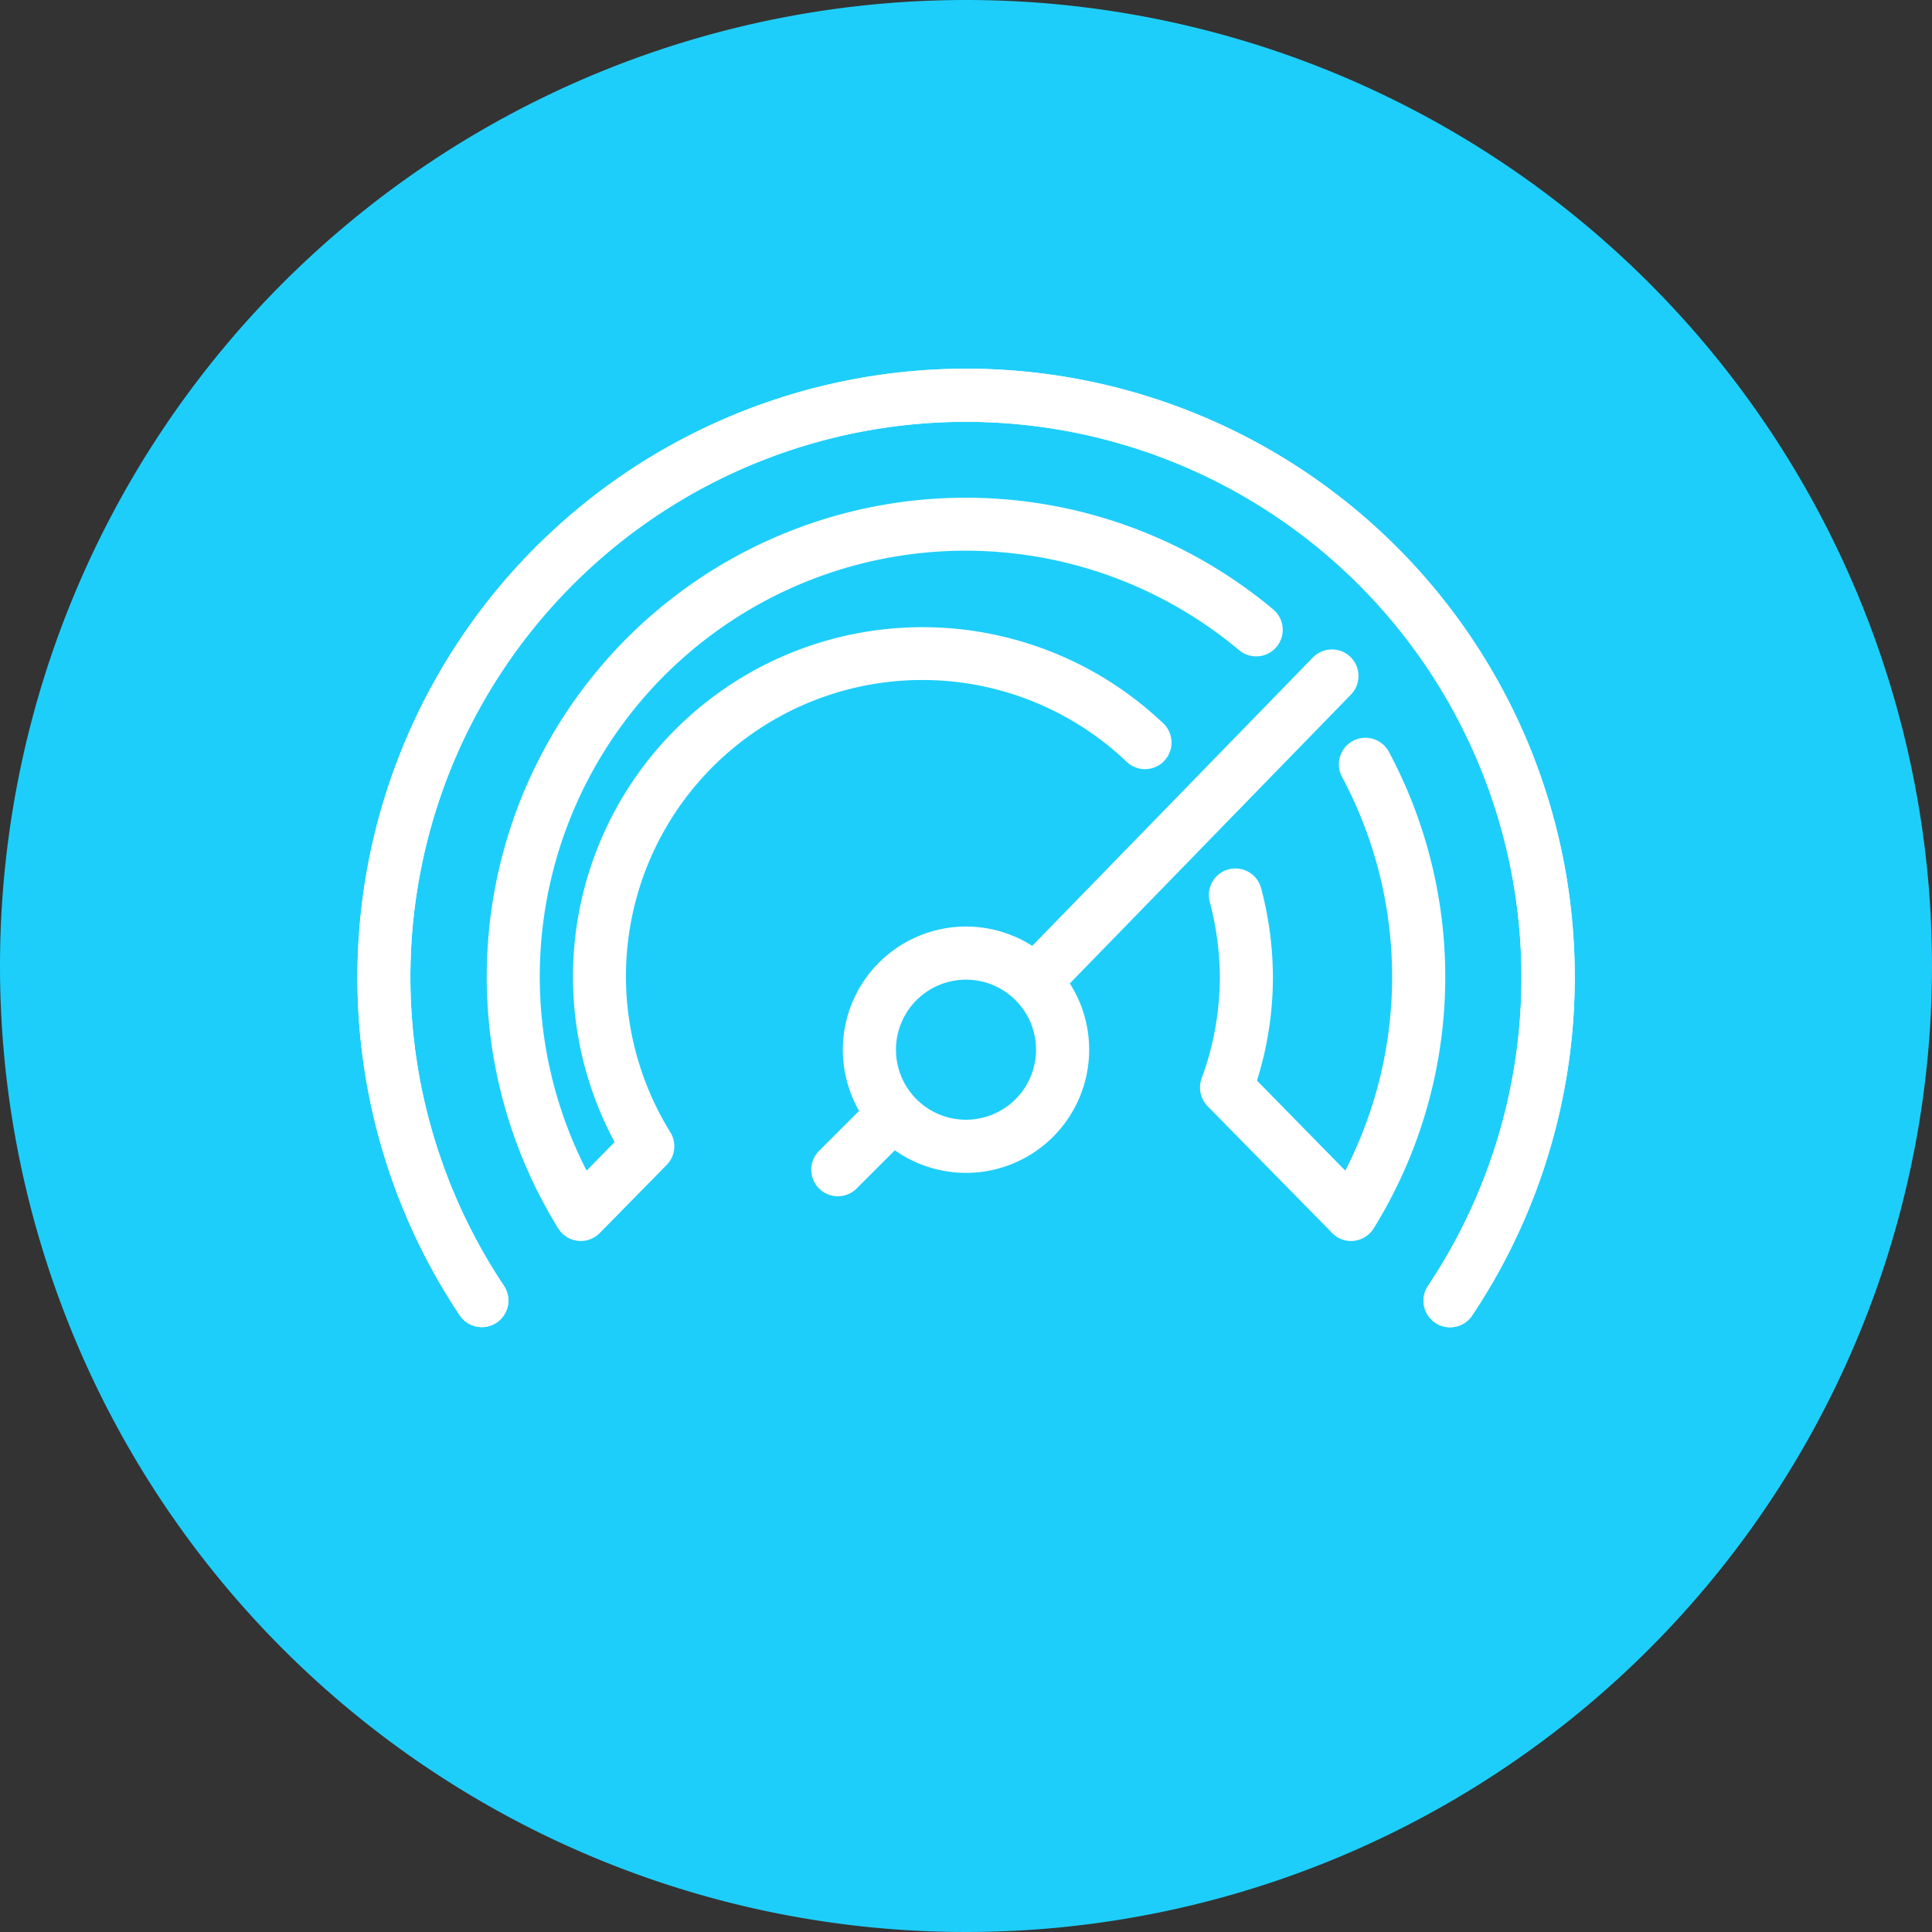
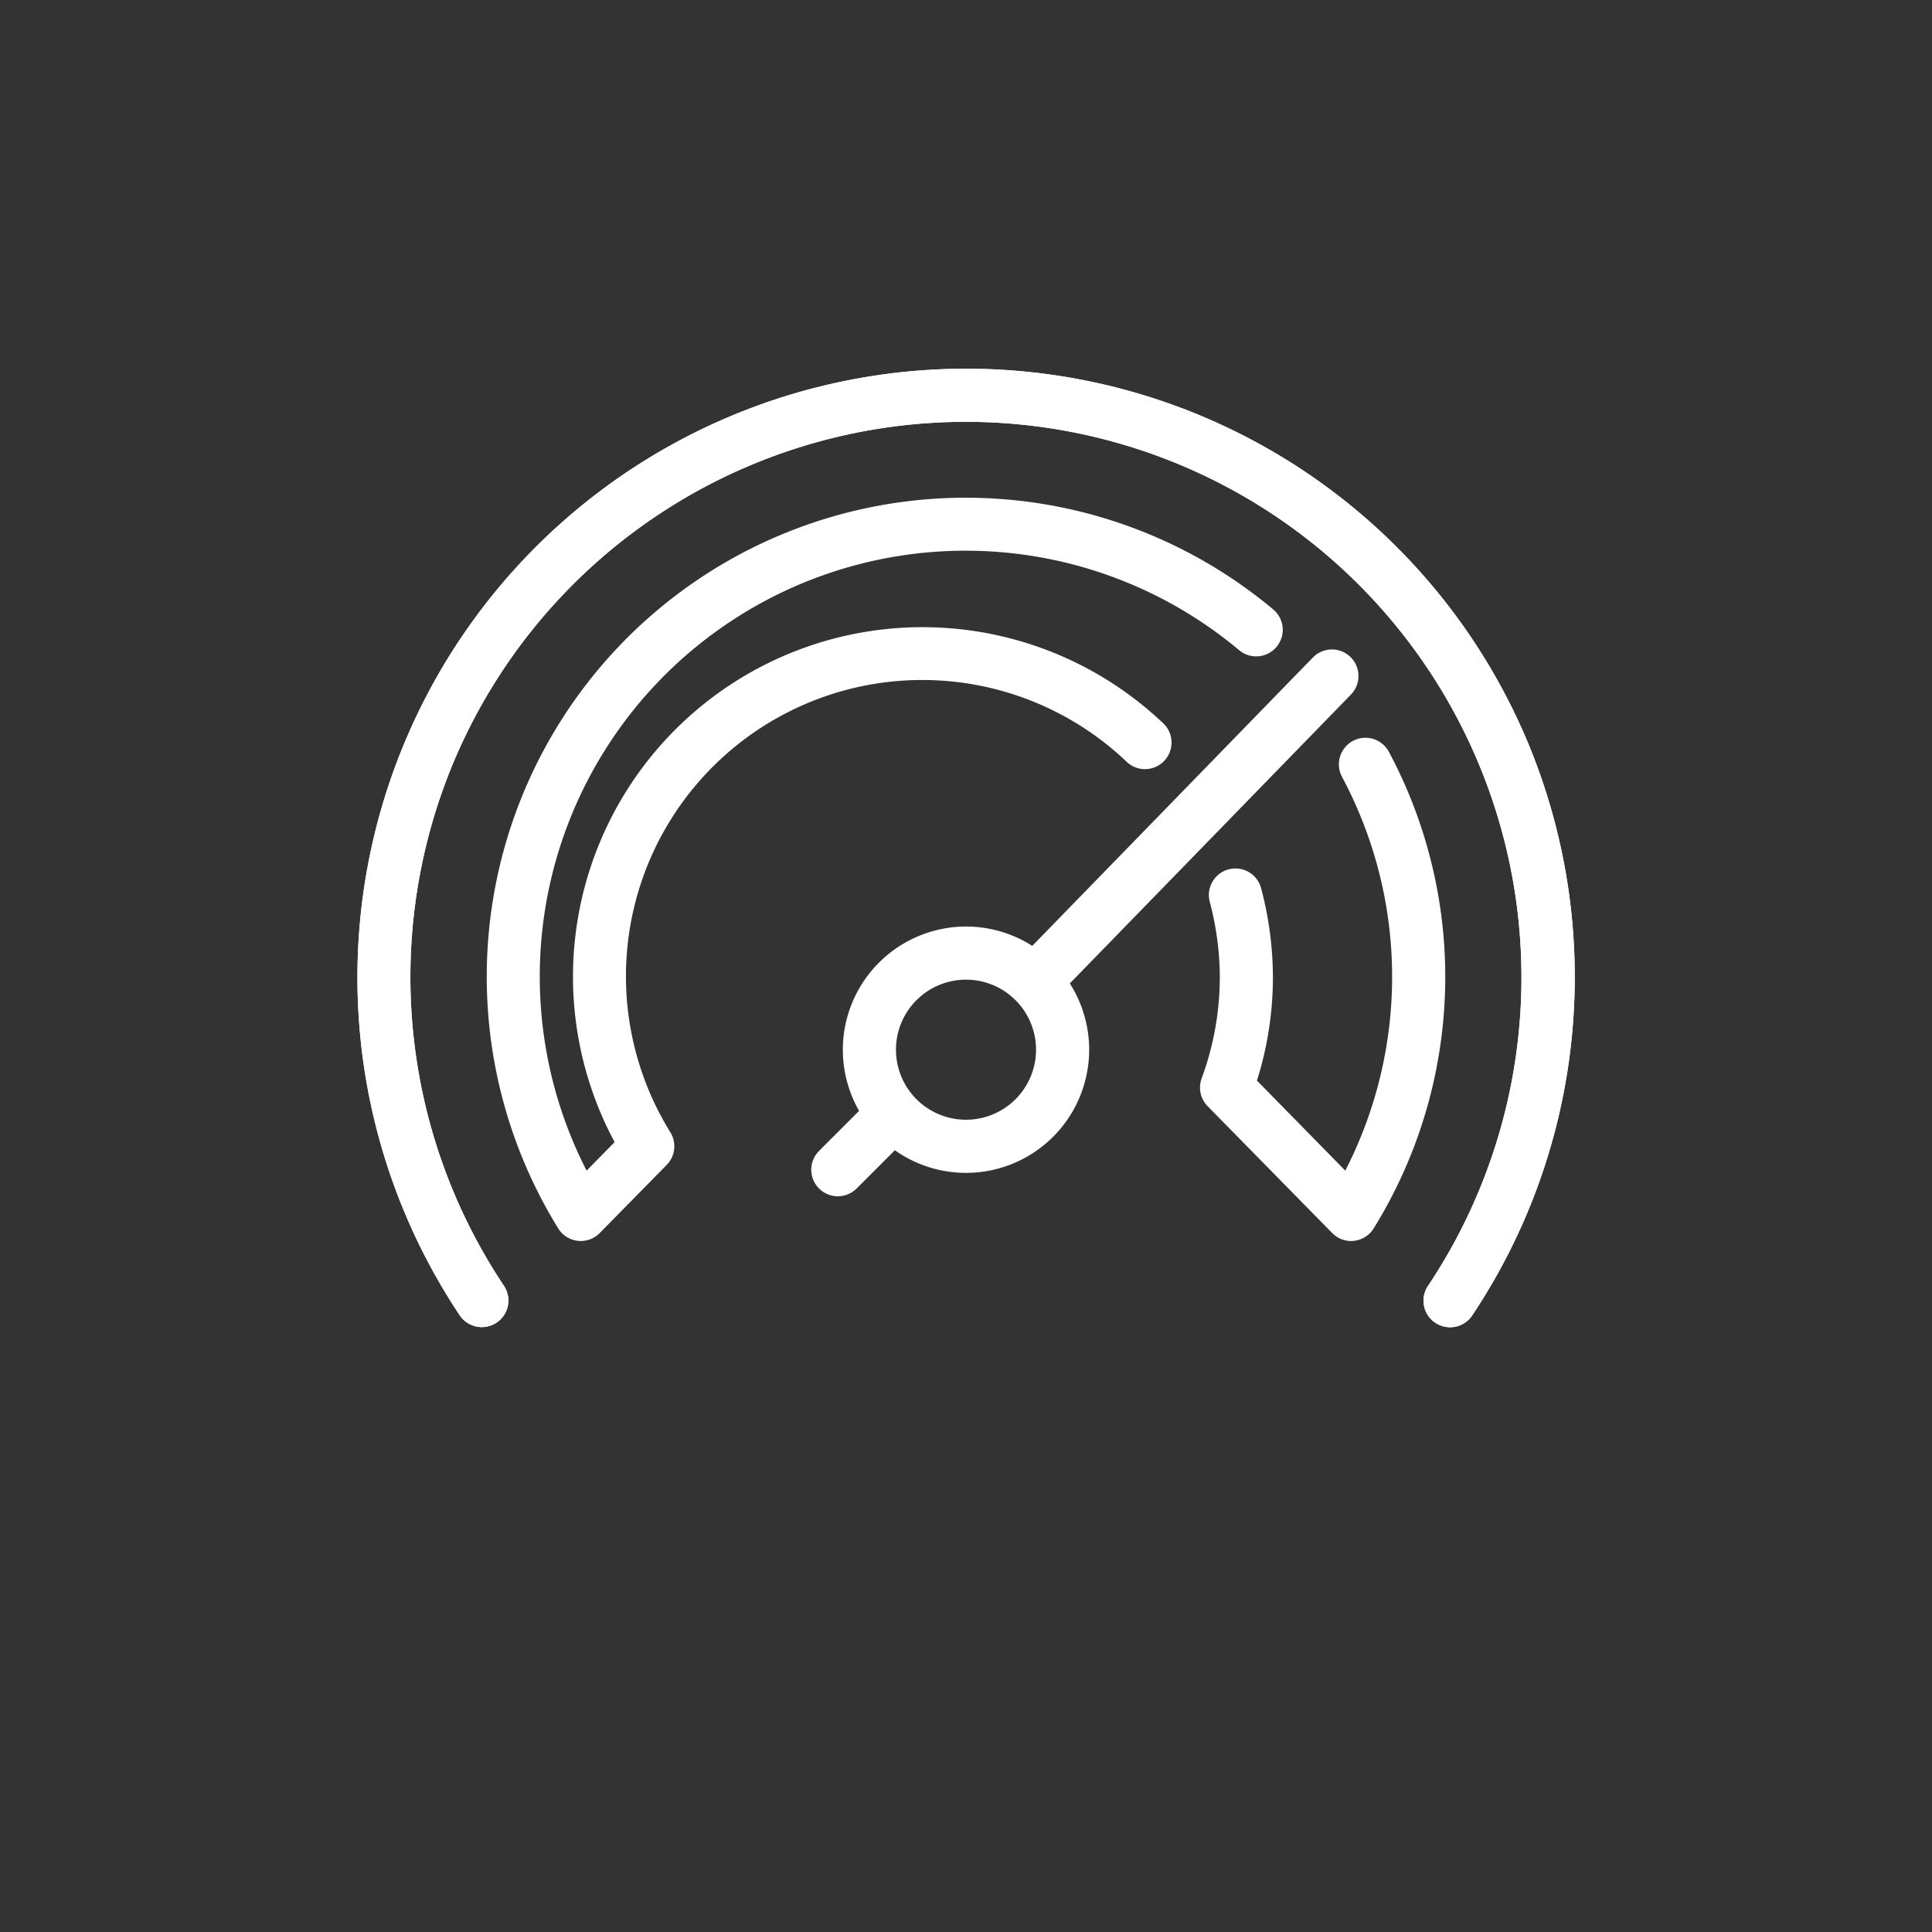
<svg xmlns="http://www.w3.org/2000/svg" width="80" height="80" viewBox="0 0 80 80">
  <rect x="0" y="0" width="80" height="80" fill="#333333" stroke="none" />
  <g id="icon-masthead-high-speed-internet" transform="translate(-2714 -7321)">
-     <path id="Path_6880" data-name="Path 6880" d="M40,0A40,40,0,1,1,0,40,40,40,0,0,1,40,0Z" transform="translate(2714 7321)" fill="#1ecefa" />
    <path id="Ellipse_18" data-name="Ellipse 18" d="M4-1.1A5.1,5.1,0,1,1-1.1,4,5.106,5.106,0,0,1,4-1.1Zm0,8A2.9,2.9,0,1,0,1.1,4,2.9,2.9,0,0,0,4,6.9Z" transform="translate(2750 7360.466)" fill="#fff" />
    <path id="Path_6775" data-name="Path 6775" d="M45.151,39.6a1.1,1.1,0,0,1-.913-1.712A23.009,23.009,0,1,0,3.908,16.152,23.039,23.039,0,0,0,5.977,37.888a1.1,1.1,0,0,1-1.828,1.224A25.209,25.209,0,1,1,48.333,15.295a25.239,25.239,0,0,1-2.267,23.817A1.1,1.1,0,0,1,45.151,39.6Z" transform="translate(2728.893 7336.359)" fill="#fff" />
    <path id="Path_6776" data-name="Path 6776" d="M45.151,39.6a1.1,1.1,0,0,1-.913-1.712A23.009,23.009,0,1,0,3.908,16.152,23.042,23.042,0,0,0,5.976,37.888a1.1,1.1,0,0,1-1.828,1.224A25.209,25.209,0,1,1,48.333,15.295a25.239,25.239,0,0,1-2.267,23.817A1.1,1.1,0,0,1,45.151,39.6Z" transform="translate(2728.893 7336.359)" fill="#fff" />
    <path id="Line_132" data-name="Line 132" d="M0,13.074a1.1,1.1,0,0,1-.767-.312,1.1,1.1,0,0,1-.021-1.555L10.864-.767a1.1,1.1,0,0,1,1.555-.021A1.1,1.1,0,0,1,12.441.767L.788,12.741A1.1,1.1,0,0,1,0,13.074Z" transform="translate(2757.5 7348.992)" fill="#fff" />
    <path id="Line_133" data-name="Line 133" d="M0,3.039a1.1,1.1,0,0,1-.778-.322,1.1,1.1,0,0,1,0-1.556L1.161-.778a1.1,1.1,0,0,1,1.556,0,1.1,1.1,0,0,1,0,1.556L.778,2.717A1.1,1.1,0,0,1,0,3.039Z" transform="translate(2748.693 7367.496)" fill="#fff" />
    <path id="Path_6777" data-name="Path 6777" d="M9.8,36.671a1.1,1.1,0,0,1-.936-.522A19.834,19.834,0,0,1,38.471,10.519a1.1,1.1,0,0,1-1.411,1.688A17.632,17.632,0,0,0,10.04,33.758L11.2,32.576A14.472,14.472,0,0,1,33.88,15.2a1.1,1.1,0,1,1-1.507,1.6,12.269,12.269,0,0,0-18.865,15.37,1.1,1.1,0,0,1-.151,1.35l-2.773,2.821A1.1,1.1,0,0,1,9.8,36.671Z" transform="translate(2728.25 7335.716)" fill="#fff" />
    <path id="Path_6778" data-name="Path 6778" d="M45.244,37.864a1.1,1.1,0,0,1-.784-.329L39.3,32.281a1.1,1.1,0,0,1-.248-1.149,12.15,12.15,0,0,0,.753-4.19,12.339,12.339,0,0,0-.421-3.14,1.1,1.1,0,0,1,2.127-.561,14.539,14.539,0,0,1,.493,3.7,14.27,14.27,0,0,1-.661,4.28L45,34.95a17.567,17.567,0,0,0-.135-16.306,1.1,1.1,0,0,1,1.941-1.036,19.774,19.774,0,0,1-.63,19.733,1.1,1.1,0,0,1-.936.522Z" transform="translate(2724.705 7334.524)" fill="#fff" />
  </g>
</svg>